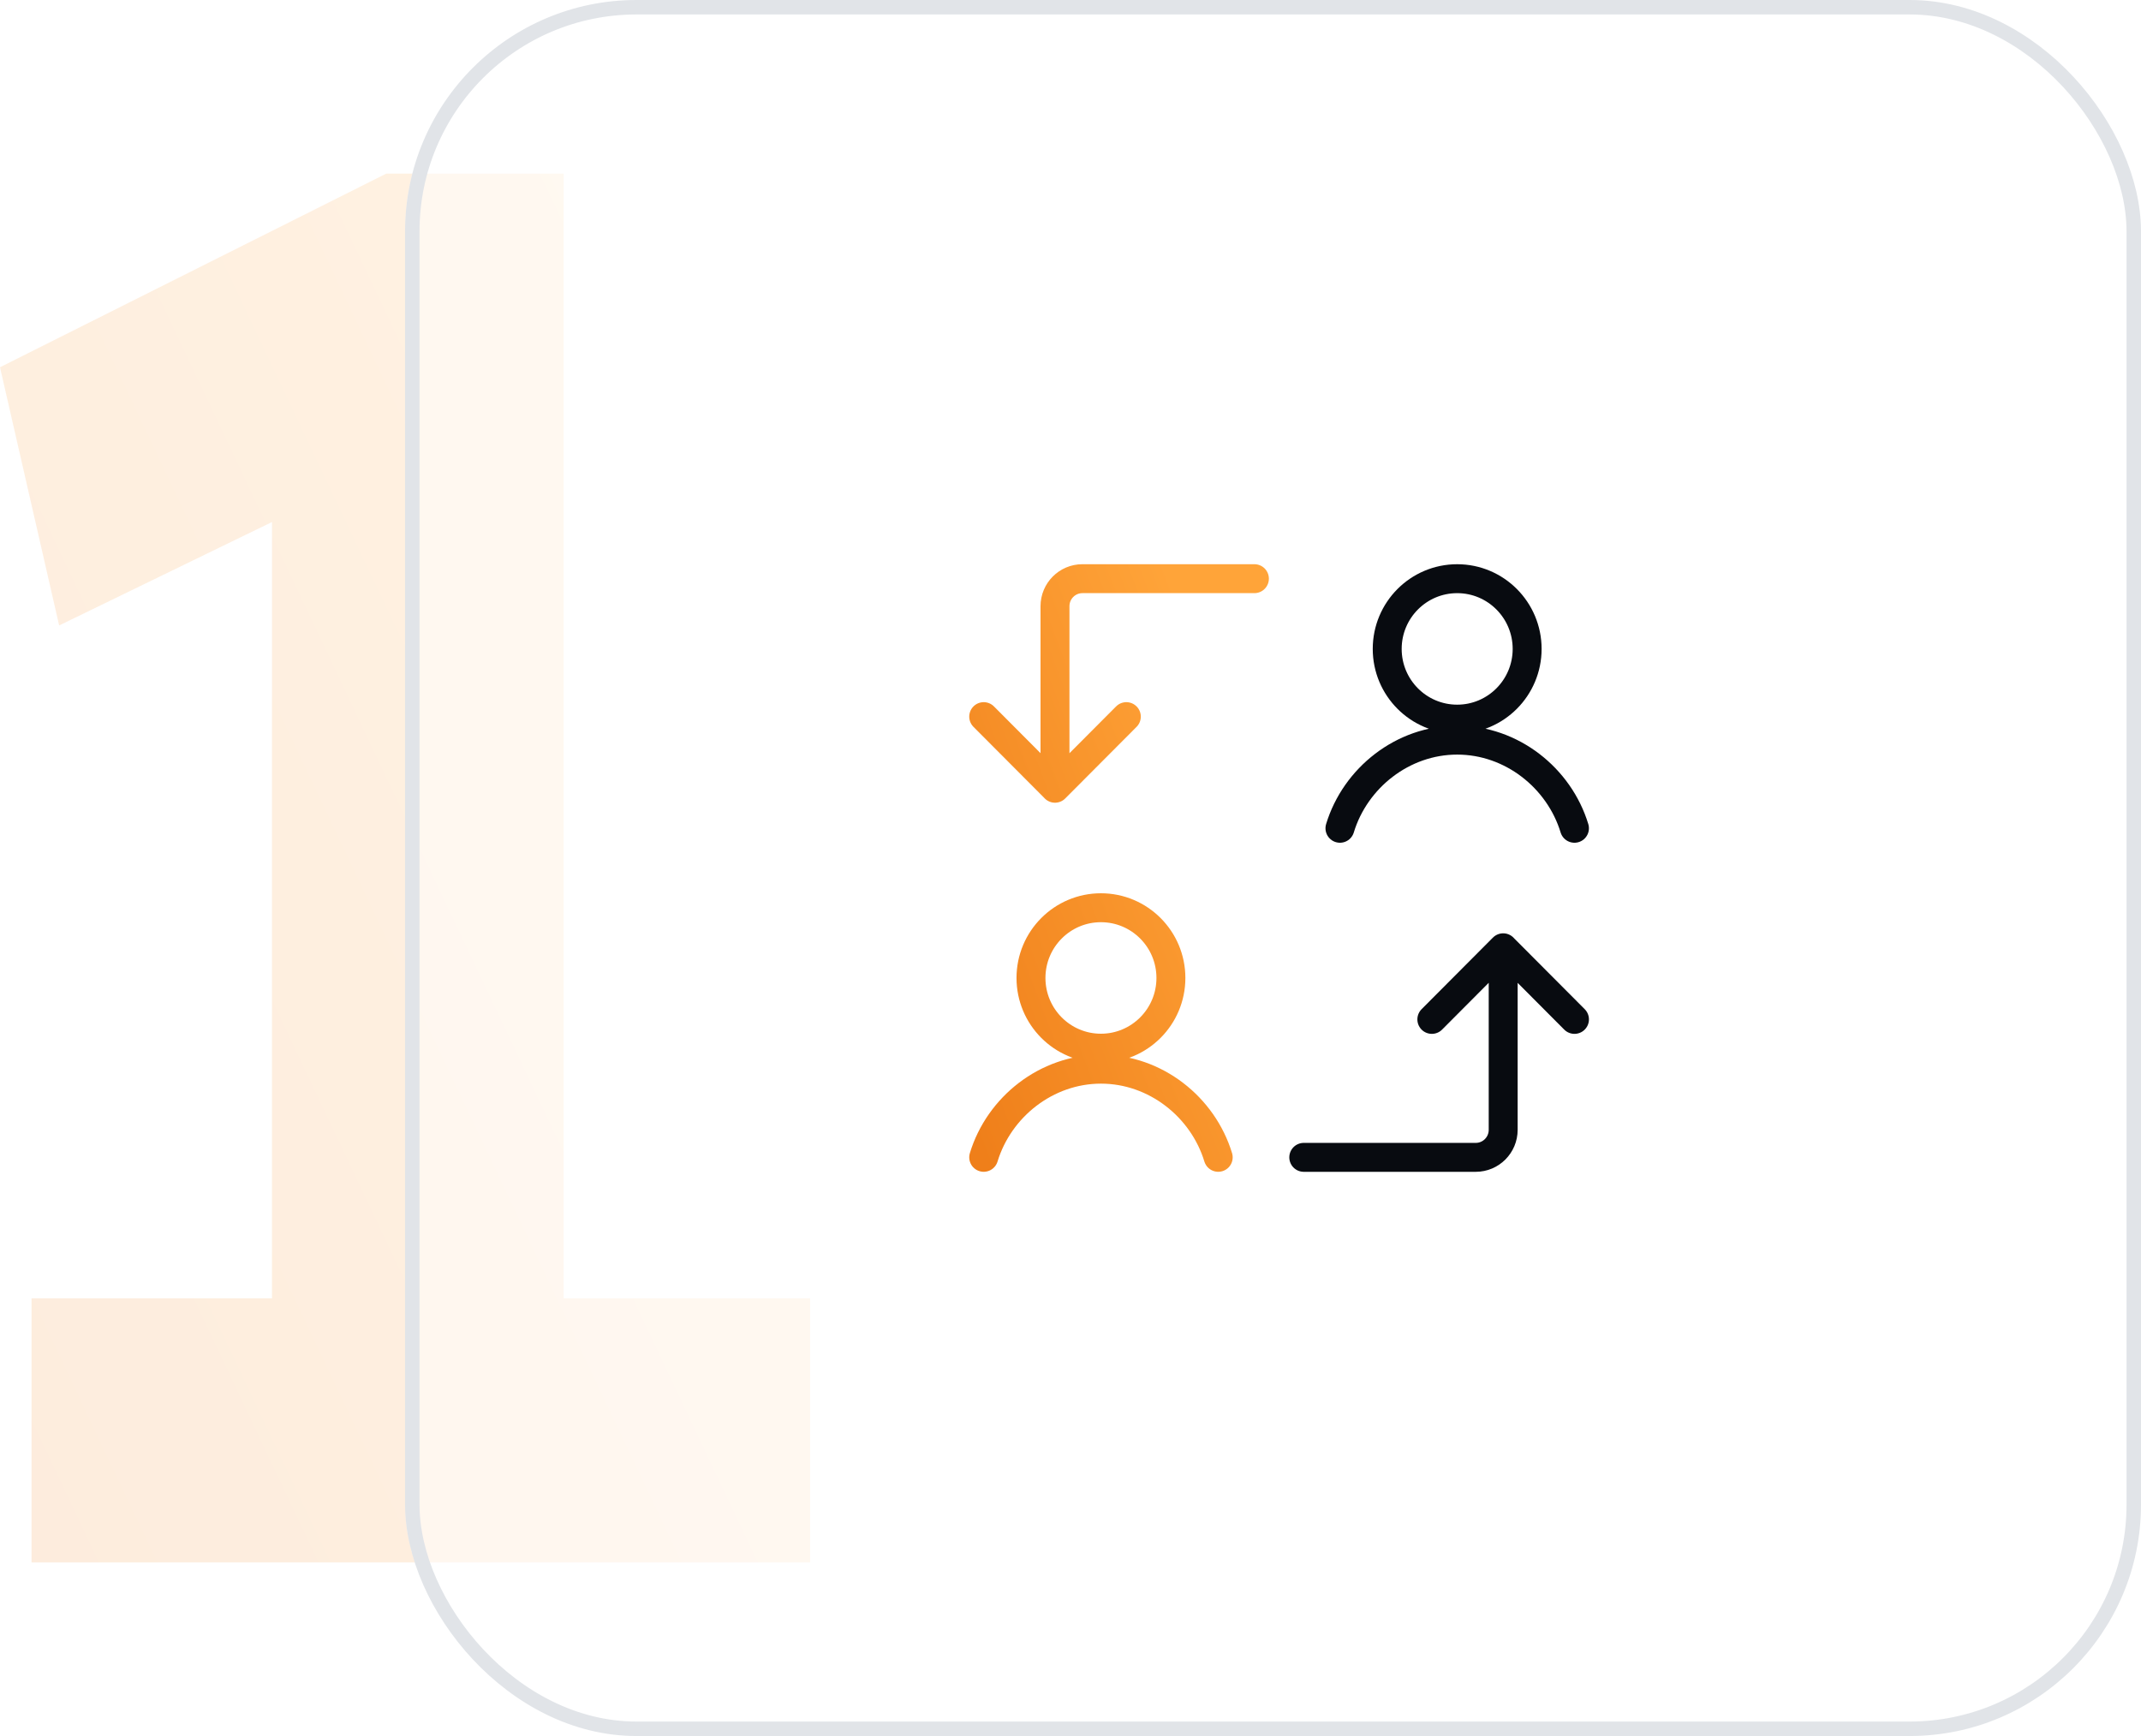
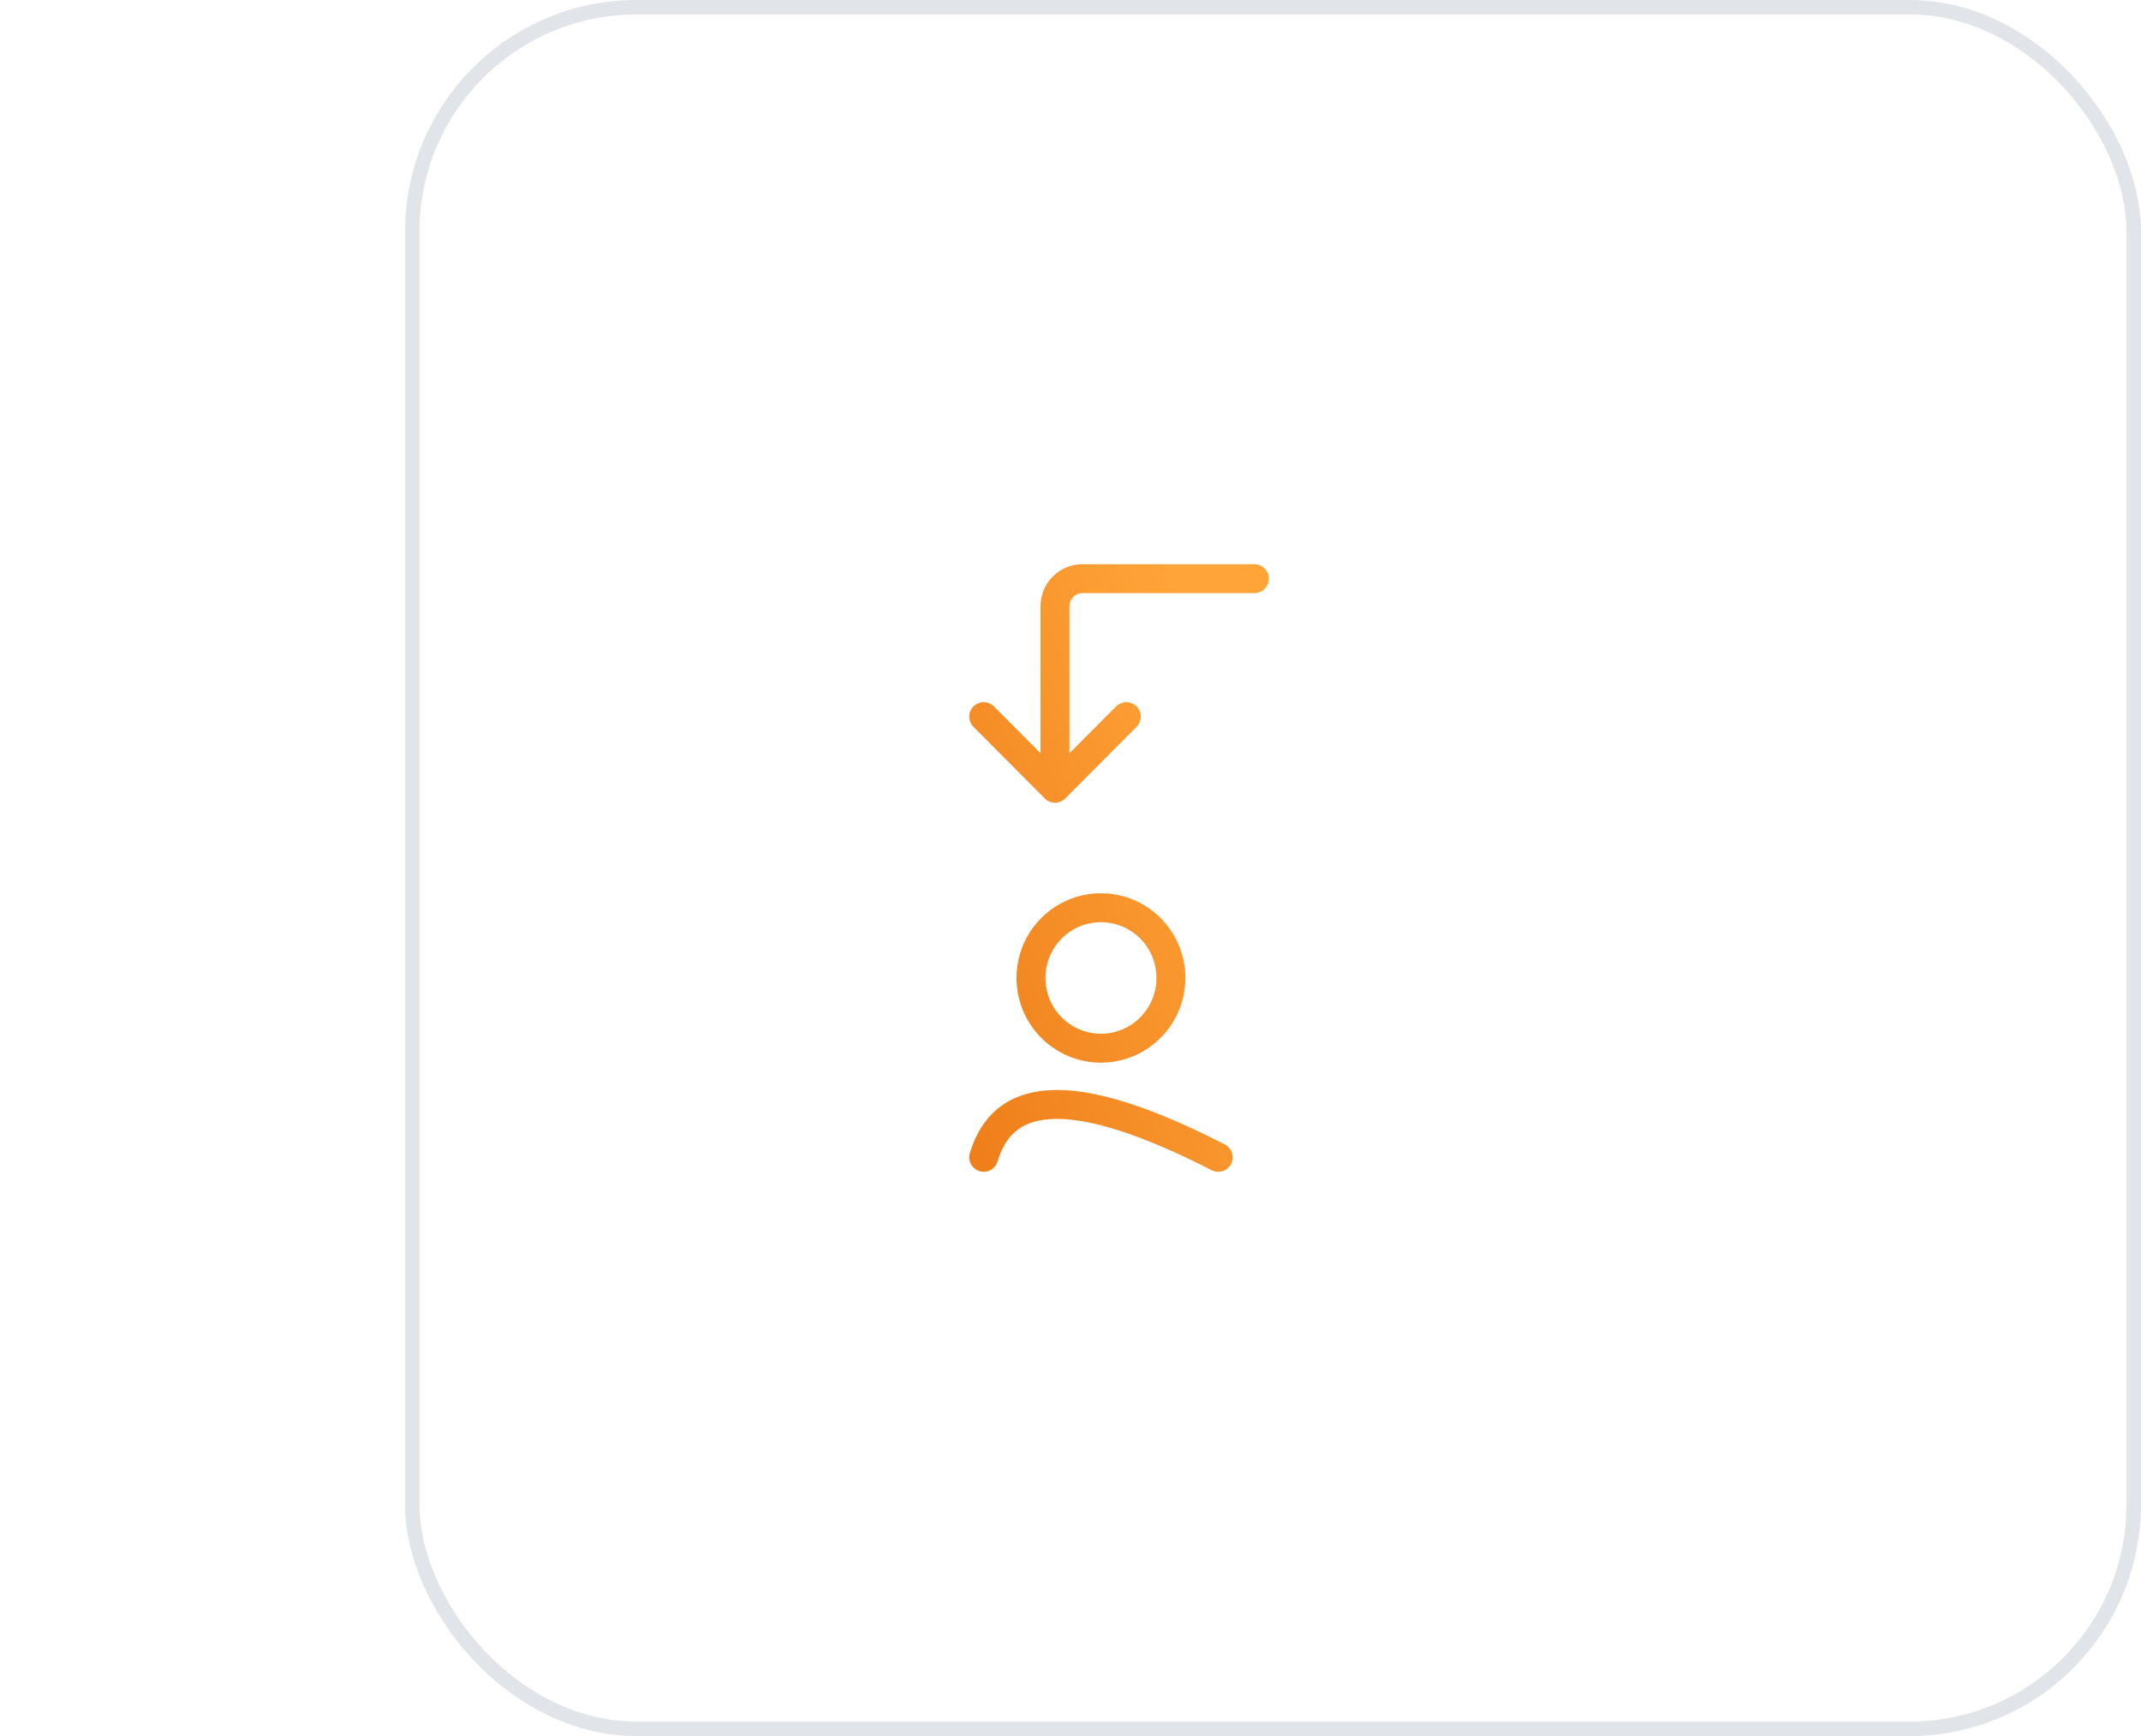
<svg xmlns="http://www.w3.org/2000/svg" width="148" height="120" viewBox="0 0 148 120" fill="none">
-   <path opacity="0.15" d="M18.803 101.239V24.71L23.844 33.634L4.088 43.234L0 25.386L26.706 12H38.968V101.239H18.803ZM2.18 108V89.746H56V108H2.18Z" fill="url(#paint0_linear_860_2445)" />
  <g filter="url(#filter0_b_860_2445)">
-     <rect x="28" width="120" height="120" rx="16" fill="white" fill-opacity="0.5" />
    <rect x="28.5" y="0.5" width="119" height="119" rx="15.5" stroke="#E1E4E8" />
  </g>
-   <path d="M90.125 80H102.015C103.062 80 103.91 79.148 103.91 78.097V65.514M108.838 70.464L103.908 65.516L98.978 70.464M108.837 57.253C107.778 53.771 104.498 51.16 100.731 51.16C96.964 51.16 93.684 53.771 92.626 57.253M100.73 49.709C103.401 49.709 105.566 47.536 105.566 44.855C105.566 42.174 103.401 40.001 100.73 40.001C98.058 40.001 95.893 42.174 95.893 44.855C95.893 47.536 98.058 49.709 100.73 49.709Z" stroke="#080B10" stroke-width="2" stroke-miterlimit="10" stroke-linecap="round" stroke-linejoin="round" />
-   <path d="M86.713 40H74.823C73.776 40 72.928 40.852 72.928 41.903V54.486M68 49.536L72.93 54.484L77.86 49.536M84.211 79.998C83.152 76.516 79.873 73.905 76.106 73.905C72.338 73.905 69.059 76.516 68 79.998M76.104 72.454C78.775 72.454 80.941 70.281 80.941 67.6C80.941 64.919 78.775 62.746 76.104 62.746C73.433 62.746 71.268 64.919 71.268 67.6C71.268 70.281 73.433 72.454 76.104 72.454Z" stroke="url(#paint1_linear_860_2445)" stroke-width="2" stroke-miterlimit="10" stroke-linecap="round" stroke-linejoin="round" />
+   <path d="M86.713 40H74.823C73.776 40 72.928 40.852 72.928 41.903V54.486M68 49.536L72.93 54.484L77.86 49.536M84.211 79.998C72.338 73.905 69.059 76.516 68 79.998M76.104 72.454C78.775 72.454 80.941 70.281 80.941 67.6C80.941 64.919 78.775 62.746 76.104 62.746C73.433 62.746 71.268 64.919 71.268 67.6C71.268 70.281 73.433 72.454 76.104 72.454Z" stroke="url(#paint1_linear_860_2445)" stroke-width="2" stroke-miterlimit="10" stroke-linecap="round" stroke-linejoin="round" />
  <defs>
    <filter id="filter0_b_860_2445" x="22" y="-6" width="132" height="132" filterUnits="userSpaceOnUse" color-interpolation-filters="sRGB">
      <feFlood flood-opacity="0" result="BackgroundImageFix" />
      <feGaussianBlur in="BackgroundImageFix" stdDeviation="3" />
      <feComposite in2="SourceAlpha" operator="in" result="effect1_backgroundBlur_860_2445" />
      <feBlend mode="normal" in="SourceGraphic" in2="effect1_backgroundBlur_860_2445" result="shape" />
    </filter>
    <linearGradient id="paint0_linear_860_2445" x1="1.80656e-06" y1="108" x2="68.835" y2="75.418" gradientUnits="userSpaceOnUse">
      <stop stop-color="#EF7F1A" />
      <stop offset="1" stop-color="#FFA439" />
    </linearGradient>
    <linearGradient id="paint1_linear_860_2445" x1="68" y1="79.998" x2="92.609" y2="70.656" gradientUnits="userSpaceOnUse">
      <stop stop-color="#EF7F1A" />
      <stop offset="1" stop-color="#FFA439" />
    </linearGradient>
  </defs>
</svg>